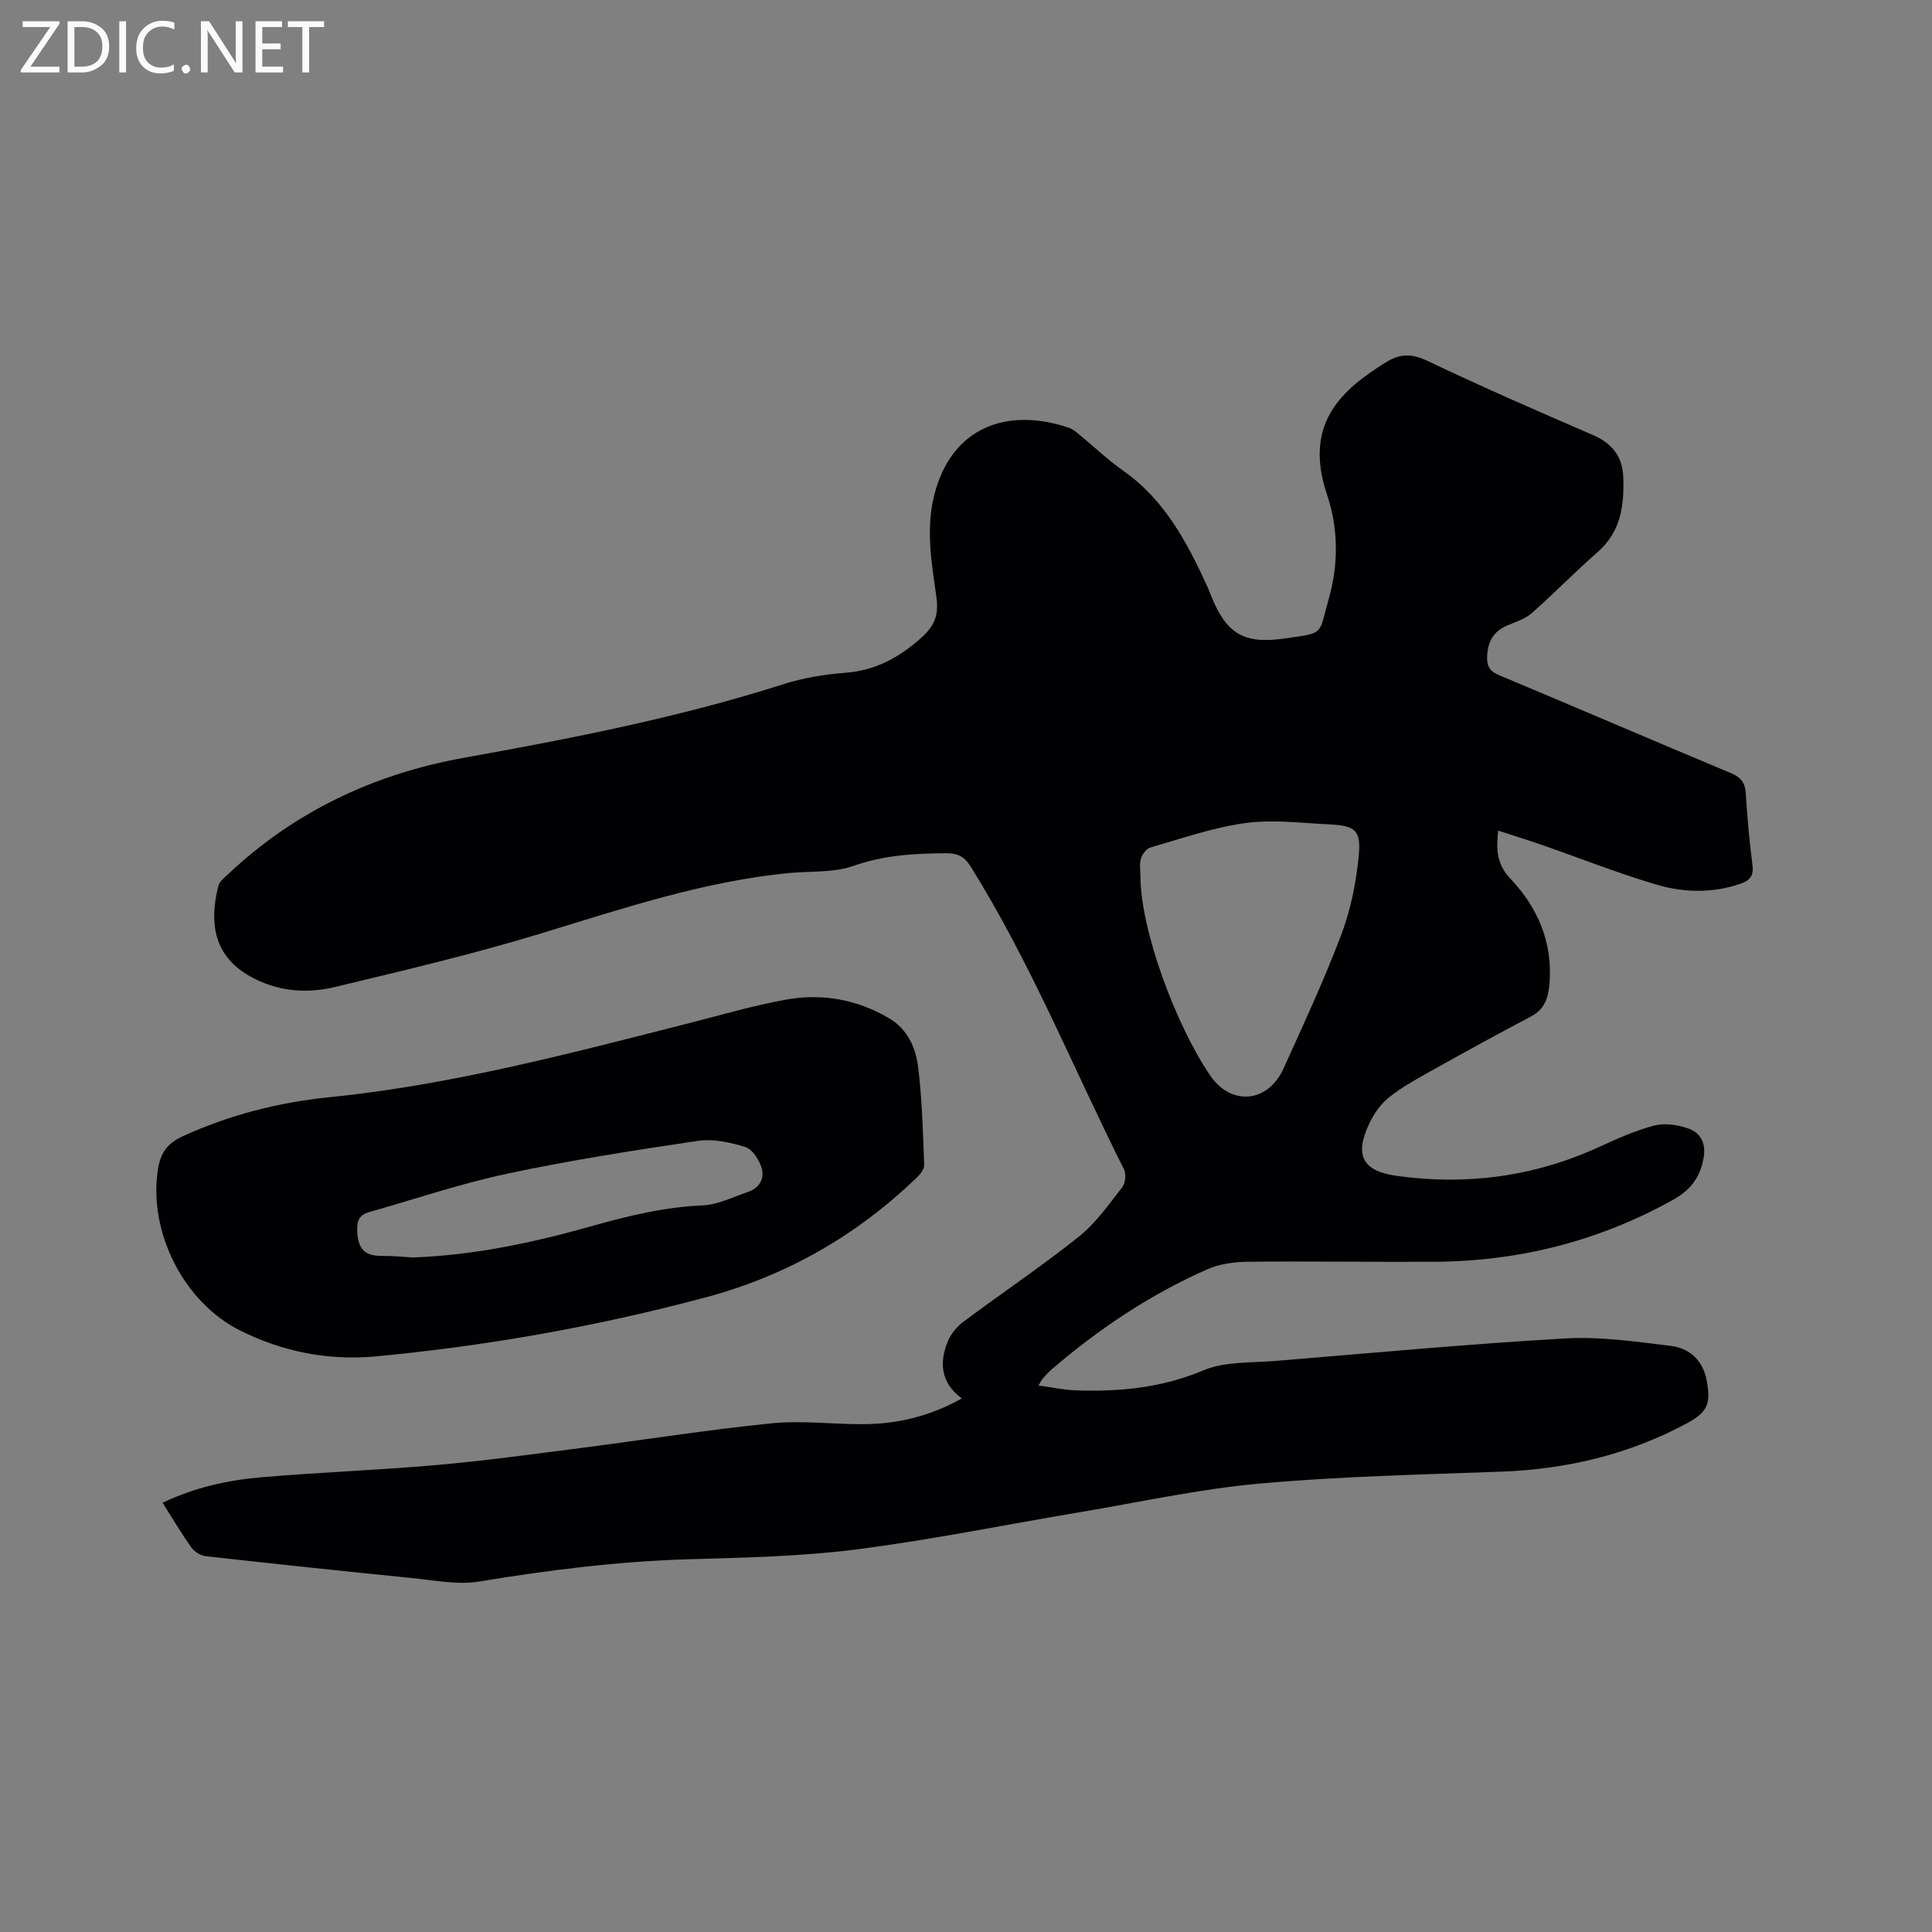
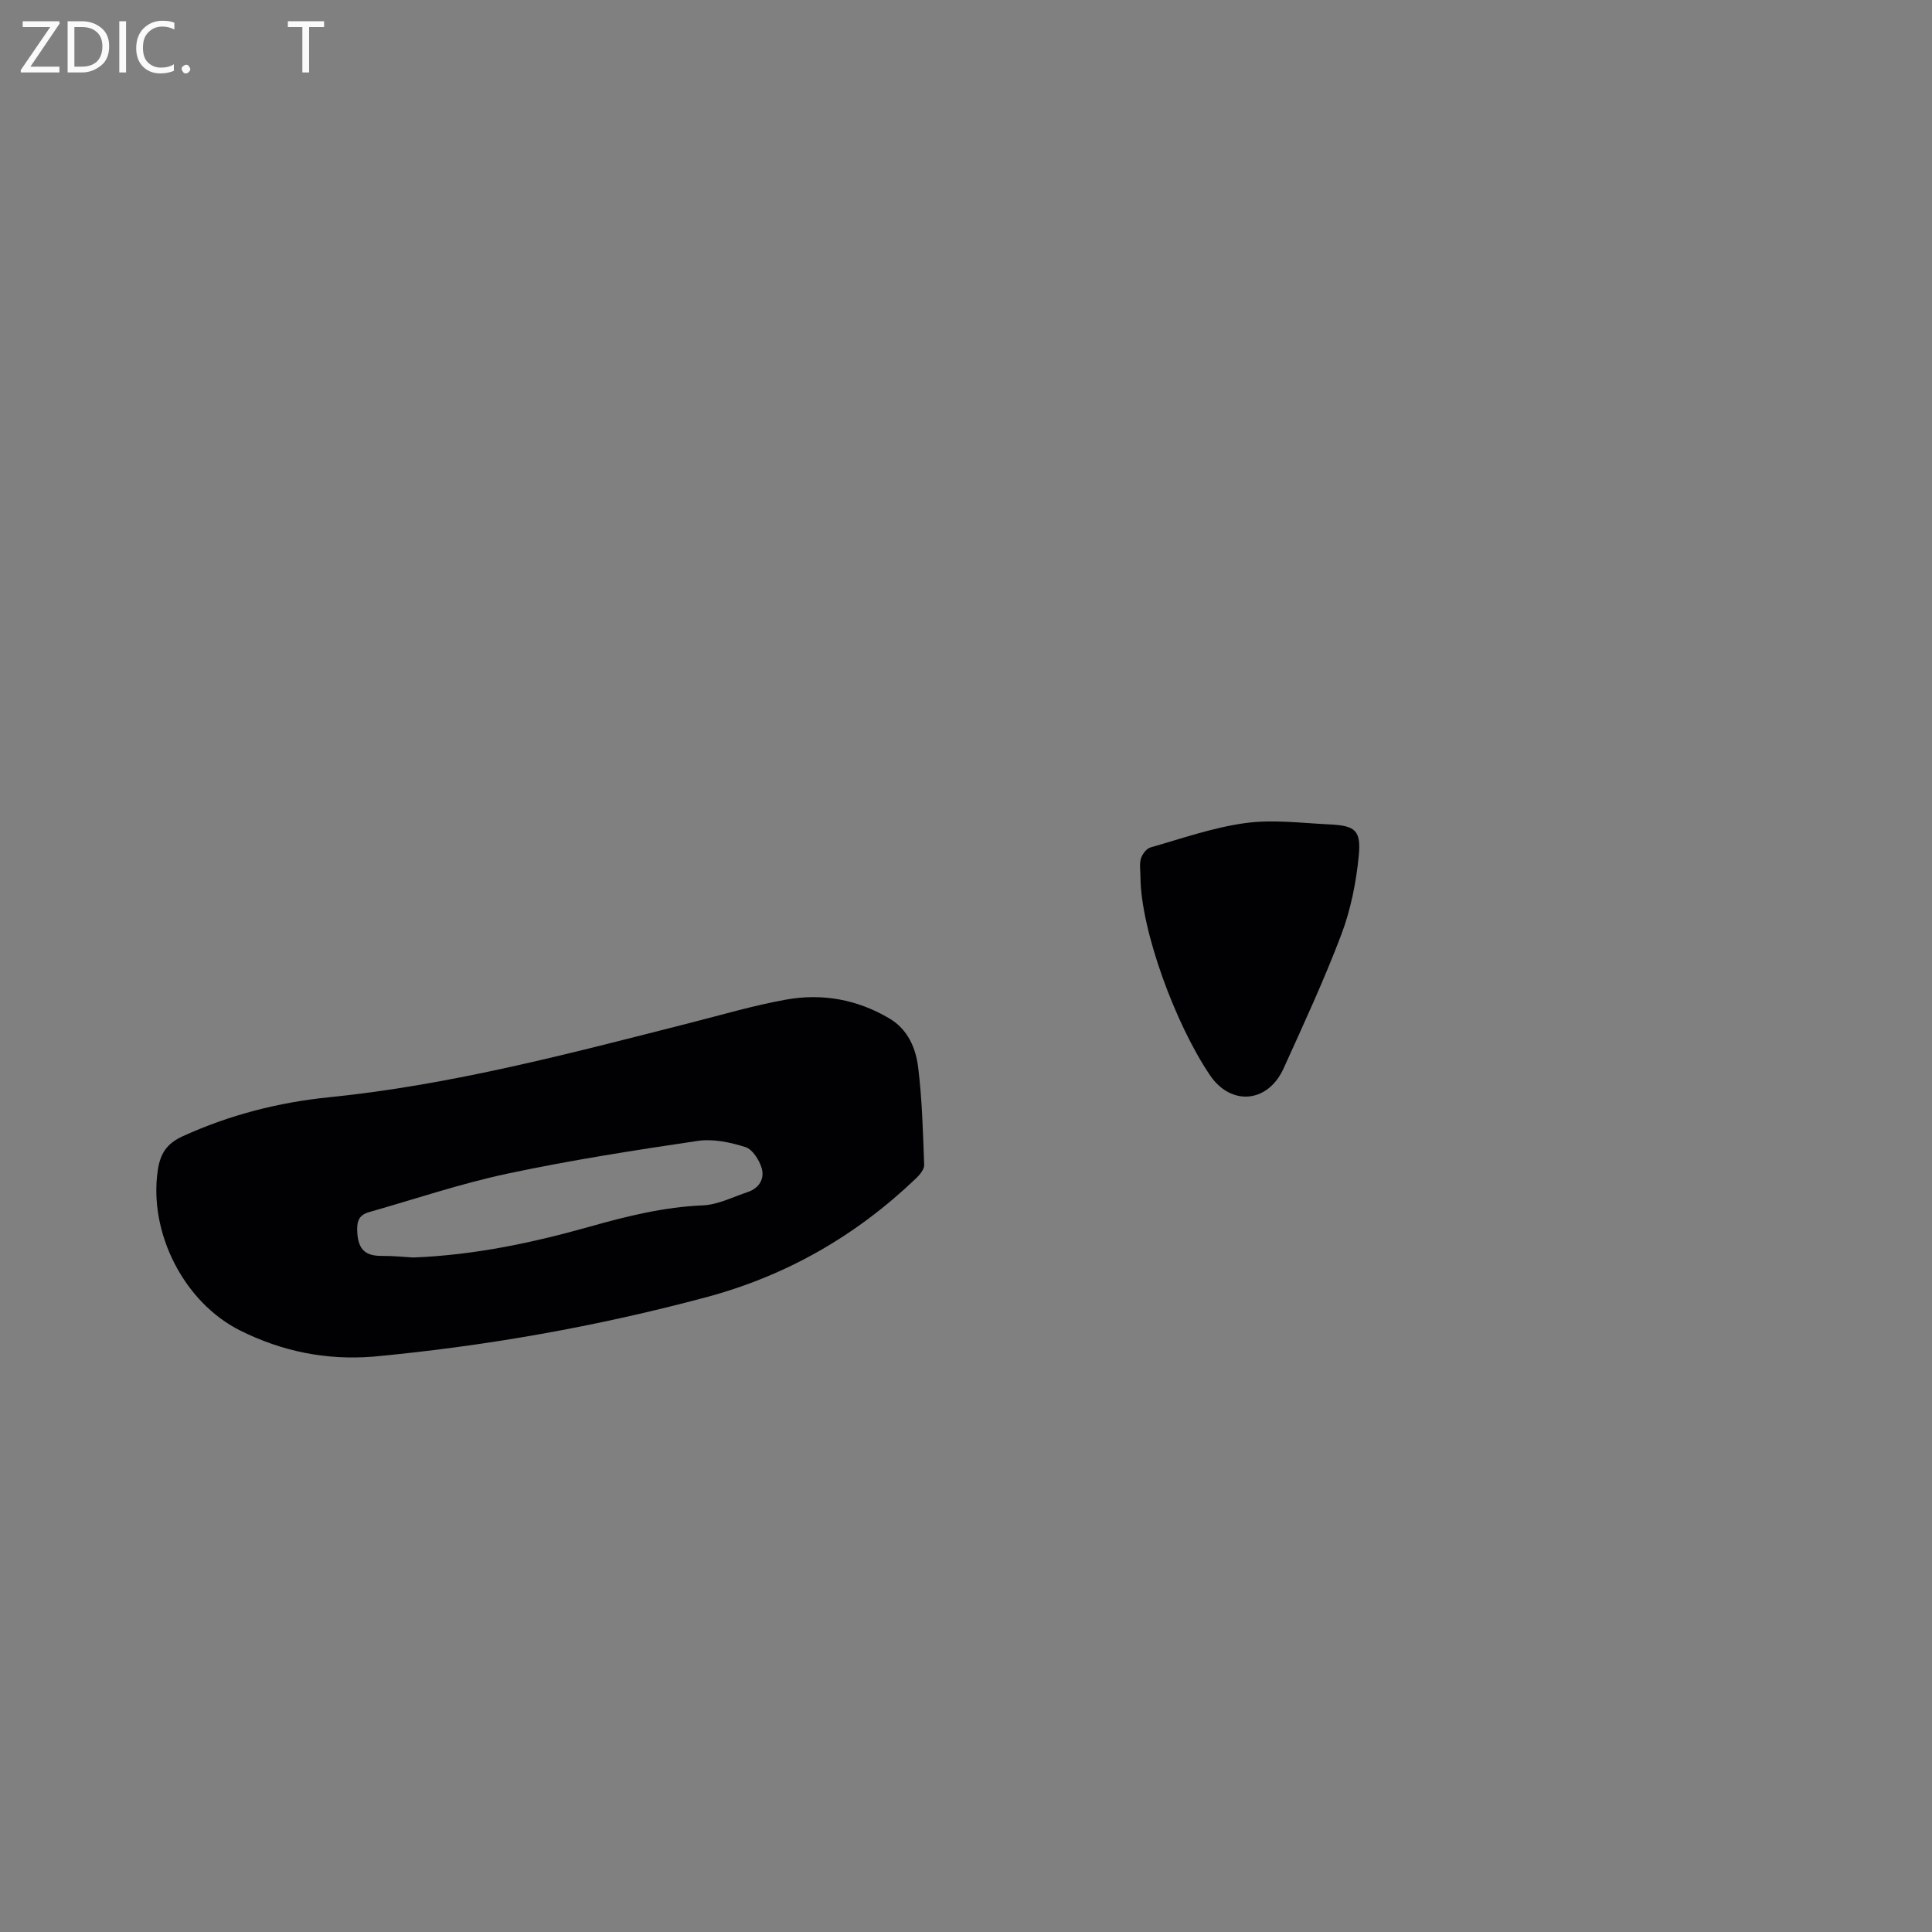
<svg xmlns="http://www.w3.org/2000/svg" enable-background="new 0 0 400 400" viewBox="0 0 400 400">
  <rect x="0" y="0" width="400" height="400" fill="#808080" stroke="none" />
-   <path d="m215 286.85c2.79.38 5.25.92 7.73 1.01 9.05.31 17.8-.51 26.42-4.14 4.48-1.89 9.95-1.54 15-1.96 19.96-1.65 39.91-3.5 59.9-4.65 7.22-.42 14.57.65 21.8 1.53 3.92.47 6.71 2.94 7.5 7.17.9 4.86.2 6.56-4.14 8.89-11.98 6.44-24.81 9.49-38.38 9.99-16.72.62-33.49.97-50.14 2.48-12.52 1.13-24.89 3.87-37.32 5.95-15.35 2.58-30.64 5.7-46.06 7.67-11.43 1.46-23.03 1.7-34.57 2.03-14.66.42-29.11 2.24-43.56 4.62-4.46.73-9.25-.26-13.86-.72-14.23-1.42-28.46-2.93-42.67-4.52-1.08-.12-2.39-.91-3.02-1.8-2.09-2.92-3.91-6.03-5.97-9.27 6.53-3.12 13.33-4.66 20.27-5.26 12.13-1.05 24.32-1.48 36.45-2.55 9.91-.87 19.78-2.24 29.66-3.5 13.24-1.7 26.44-3.8 39.71-5.14 6.28-.63 12.69.22 19.04.18 7.1-.04 13.84-1.68 20.34-5.33-4.38-3.23-4.73-7.46-2.84-11.95.65-1.53 1.92-3 3.28-4.01 7.9-5.89 16.09-11.39 23.79-17.53 3.49-2.78 6.16-6.63 8.96-10.19.67-.86.88-2.77.39-3.74-10.48-20.9-19.25-42.67-31.68-62.6-1.28-2.05-2.56-2.85-5.01-2.85-6.59.01-12.95.38-19.34 2.62-4.17 1.46-8.99 1.04-13.52 1.49-17.53 1.74-34.09 7.28-50.82 12.39-14.15 4.33-28.6 7.73-43 11.19-6.09 1.46-12.21.9-17.86-2.38-7.46-4.33-8.09-11.32-6.28-18.54.23-.9 1.22-1.67 1.96-2.38 13.82-13.04 30.27-20.81 48.86-24.15 22.3-4.01 44.52-8.34 66.16-15.24 4.1-1.31 8.48-2.03 12.79-2.36 6.24-.48 11.11-3.11 15.72-7.21 2.81-2.5 3.69-4.73 3.19-8.39-.97-6.99-2.25-13.98-.47-21.13 3.53-14.16 15.13-18.33 27.88-14.01.87.29 1.63.98 2.36 1.58 2.95 2.42 5.72 5.09 8.84 7.27 8.63 6.04 13.29 14.89 17.51 24.09.26.58.47 1.18.71 1.77 3.19 7.91 6.73 10.14 15.2 8.93 8.5-1.21 7.02-.67 9.15-8.04 2.07-7.21 2.07-14.64-.29-21.65-5.07-14.97 3.23-21.93 12.19-27.51 2.99-1.86 5.42-1.79 8.68-.24 11.26 5.37 22.71 10.35 34.16 15.31 3.95 1.71 6.12 4.43 6.28 8.67.21 5.84-.45 11.33-5.31 15.57-4.68 4.08-9.01 8.56-13.67 12.66-1.38 1.21-3.34 1.8-5.09 2.55-2.9 1.25-4.03 3.46-4.12 6.52-.06 1.98.63 2.97 2.49 3.75 16.01 6.71 31.96 13.57 47.98 20.27 2.04.86 2.94 1.95 3.08 4.16.31 4.97.75 9.94 1.39 14.88.29 2.28-.56 3.22-2.57 3.9-5.75 1.95-11.62 1.82-17.23.17-7.99-2.35-15.76-5.44-23.63-8.18-2.98-1.04-5.99-1.97-9.21-3.02-.43 3.91-.36 6.92 2.59 10.03 5.62 5.94 8.74 13.19 8.02 21.7-.25 2.88-.98 5.25-3.81 6.74-7.02 3.7-13.97 7.52-20.89 11.39-2.94 1.64-5.93 3.31-8.55 5.39-1.67 1.33-3.04 3.29-3.98 5.24-3.19 6.6-1.59 9.98 5.53 10.98 14.47 2.03 28.48.19 41.86-5.92 3.74-1.71 7.54-3.44 11.49-4.48 2.18-.57 4.89-.17 7.09.6 2.59.9 3.72 3.1 3.17 6.13-.73 4-2.68 6.62-6.36 8.66-15.46 8.59-32 12.74-49.6 12.81-12.82.06-25.65-.14-38.47-.01-2.79.03-5.79.45-8.31 1.56-11.81 5.2-22.45 12.33-32.23 20.72-.64.55-1.21 1.19-1.77 1.82-.3.32-.47.71-.97 1.52zm21.12-105.29c.06 11.05 7.31 30.68 14.45 41.13 4.28 6.27 11.91 5.76 15.2-1.52 4.14-9.15 8.38-18.28 11.93-27.66 1.95-5.16 3.07-10.77 3.61-16.27.53-5.37-.73-6.3-6.1-6.56-5.8-.28-11.71-1.05-17.39-.27-6.66.91-13.13 3.19-19.64 5.05-.83.24-1.7 1.41-1.97 2.32-.34 1.17-.09 2.51-.09 3.78z" fill="#010104" />
+   <path d="m215 286.85zm21.12-105.29c.06 11.05 7.31 30.68 14.45 41.13 4.28 6.27 11.91 5.76 15.2-1.52 4.14-9.15 8.38-18.28 11.93-27.66 1.95-5.16 3.07-10.77 3.61-16.27.53-5.37-.73-6.3-6.1-6.56-5.8-.28-11.71-1.05-17.39-.27-6.66.91-13.13 3.19-19.64 5.05-.83.24-1.7 1.41-1.97 2.32-.34 1.17-.09 2.51-.09 3.78z" fill="#010104" />
  <path d="m77.14 280.89c-9.66.75-18.77-1.1-27.42-5.42-11.66-5.83-18.97-20.3-17.05-33.19.53-3.55 1.91-5.54 5.16-7.03 9.66-4.41 19.81-7.01 30.26-8.07 25.41-2.56 49.96-9.09 74.59-15.35 6.67-1.69 13.3-3.66 20.06-4.87 7.49-1.35 14.76-.04 21.4 3.9 3.81 2.26 5.46 6.11 5.95 10.08.83 6.7 1 13.48 1.25 20.24.03.92-.92 2.06-1.7 2.8-12.41 11.87-26.81 20.15-43.48 24.61-22.67 6.07-45.67 10.13-69.02 12.3zm8.42-20.54c12.81-.5 24.81-3.08 36.63-6.41 7.67-2.16 15.28-4.04 23.3-4.38 3.15-.13 6.25-1.74 9.34-2.77 2.36-.79 3.52-2.77 2.86-4.96-.51-1.68-1.89-3.88-3.36-4.34-3.14-.99-6.69-1.75-9.88-1.28-13.18 1.95-26.37 4.01-39.39 6.78-9.68 2.06-19.12 5.26-28.66 7.97-2.21.63-2.57 2.02-2.42 4.32.22 3.53 1.8 4.77 5.08 4.74 2.32-.02 4.64.23 6.5.33z" fill="#010104" />
  <g fill="#fbfafa">
    <path d="m12.4 4.8-6.1 9h6v1.2h-8v-.5l6.1-8.9h-5.7v-1.2h7.6v.4z" />
    <path d="m14 15v-10.6h3c1.6 0 2.9.5 4 1.4s1.6 2.2 1.6 3.8-.5 3-1.6 3.9-2.4 1.5-4 1.5zm1.4-9.4v8.2h1.6c1.3 0 2.4-.4 3.1-1.1s1.1-1.8 1.1-3.1-.4-2.3-1.2-3-1.8-1-3.1-1z" />
    <path d="m26.1 4.4v10.6h-1.4v-10.6z" />
    <path d="m36.1 14.6c-.8.4-1.8.6-2.9.6-1.5 0-2.7-.5-3.6-1.4s-1.4-2.2-1.4-3.8c0-1.7.5-3.1 1.5-4.1s2.3-1.6 3.9-1.6c1 0 1.8.1 2.5.4v1.4c-.8-.4-1.6-.6-2.5-.6-1.2 0-2.1.4-2.9 1.2s-1.1 1.8-1.1 3.2c0 1.3.3 2.3 1 3s1.6 1.1 2.7 1.1c1 0 2-.2 2.7-.7v1.3z" />
    <path d="m37.6 14.3c0-.2.1-.5.3-.6s.4-.3.6-.3c.3 0 .5.1.6.3s.3.4.3.6-.1.4-.3.6-.4.3-.6.3c-.3 0-.5-.1-.6-.3s-.3-.4-.3-.6z" />
-     <path d="m50.2 15h-1.6l-5.3-8.2c-.2-.2-.3-.5-.4-.7 0 .2.1.7.1 1.5v7.4h-1.4v-10.6h1.7l5.2 8.1c.2.4.4.6.4.7 0-.3-.1-.8-.1-1.5v-7.3h1.4z" />
-     <path d="m58.6 15h-5.7v-10.6h5.5v1.2h-4.1v3.4h3.8v1.2h-3.8v3.6h4.3z" />
    <path d="m67.1 5.6h-3.1v9.4h-1.4v-9.4h-3v-1.2h7.5z" />
  </g>
</svg>